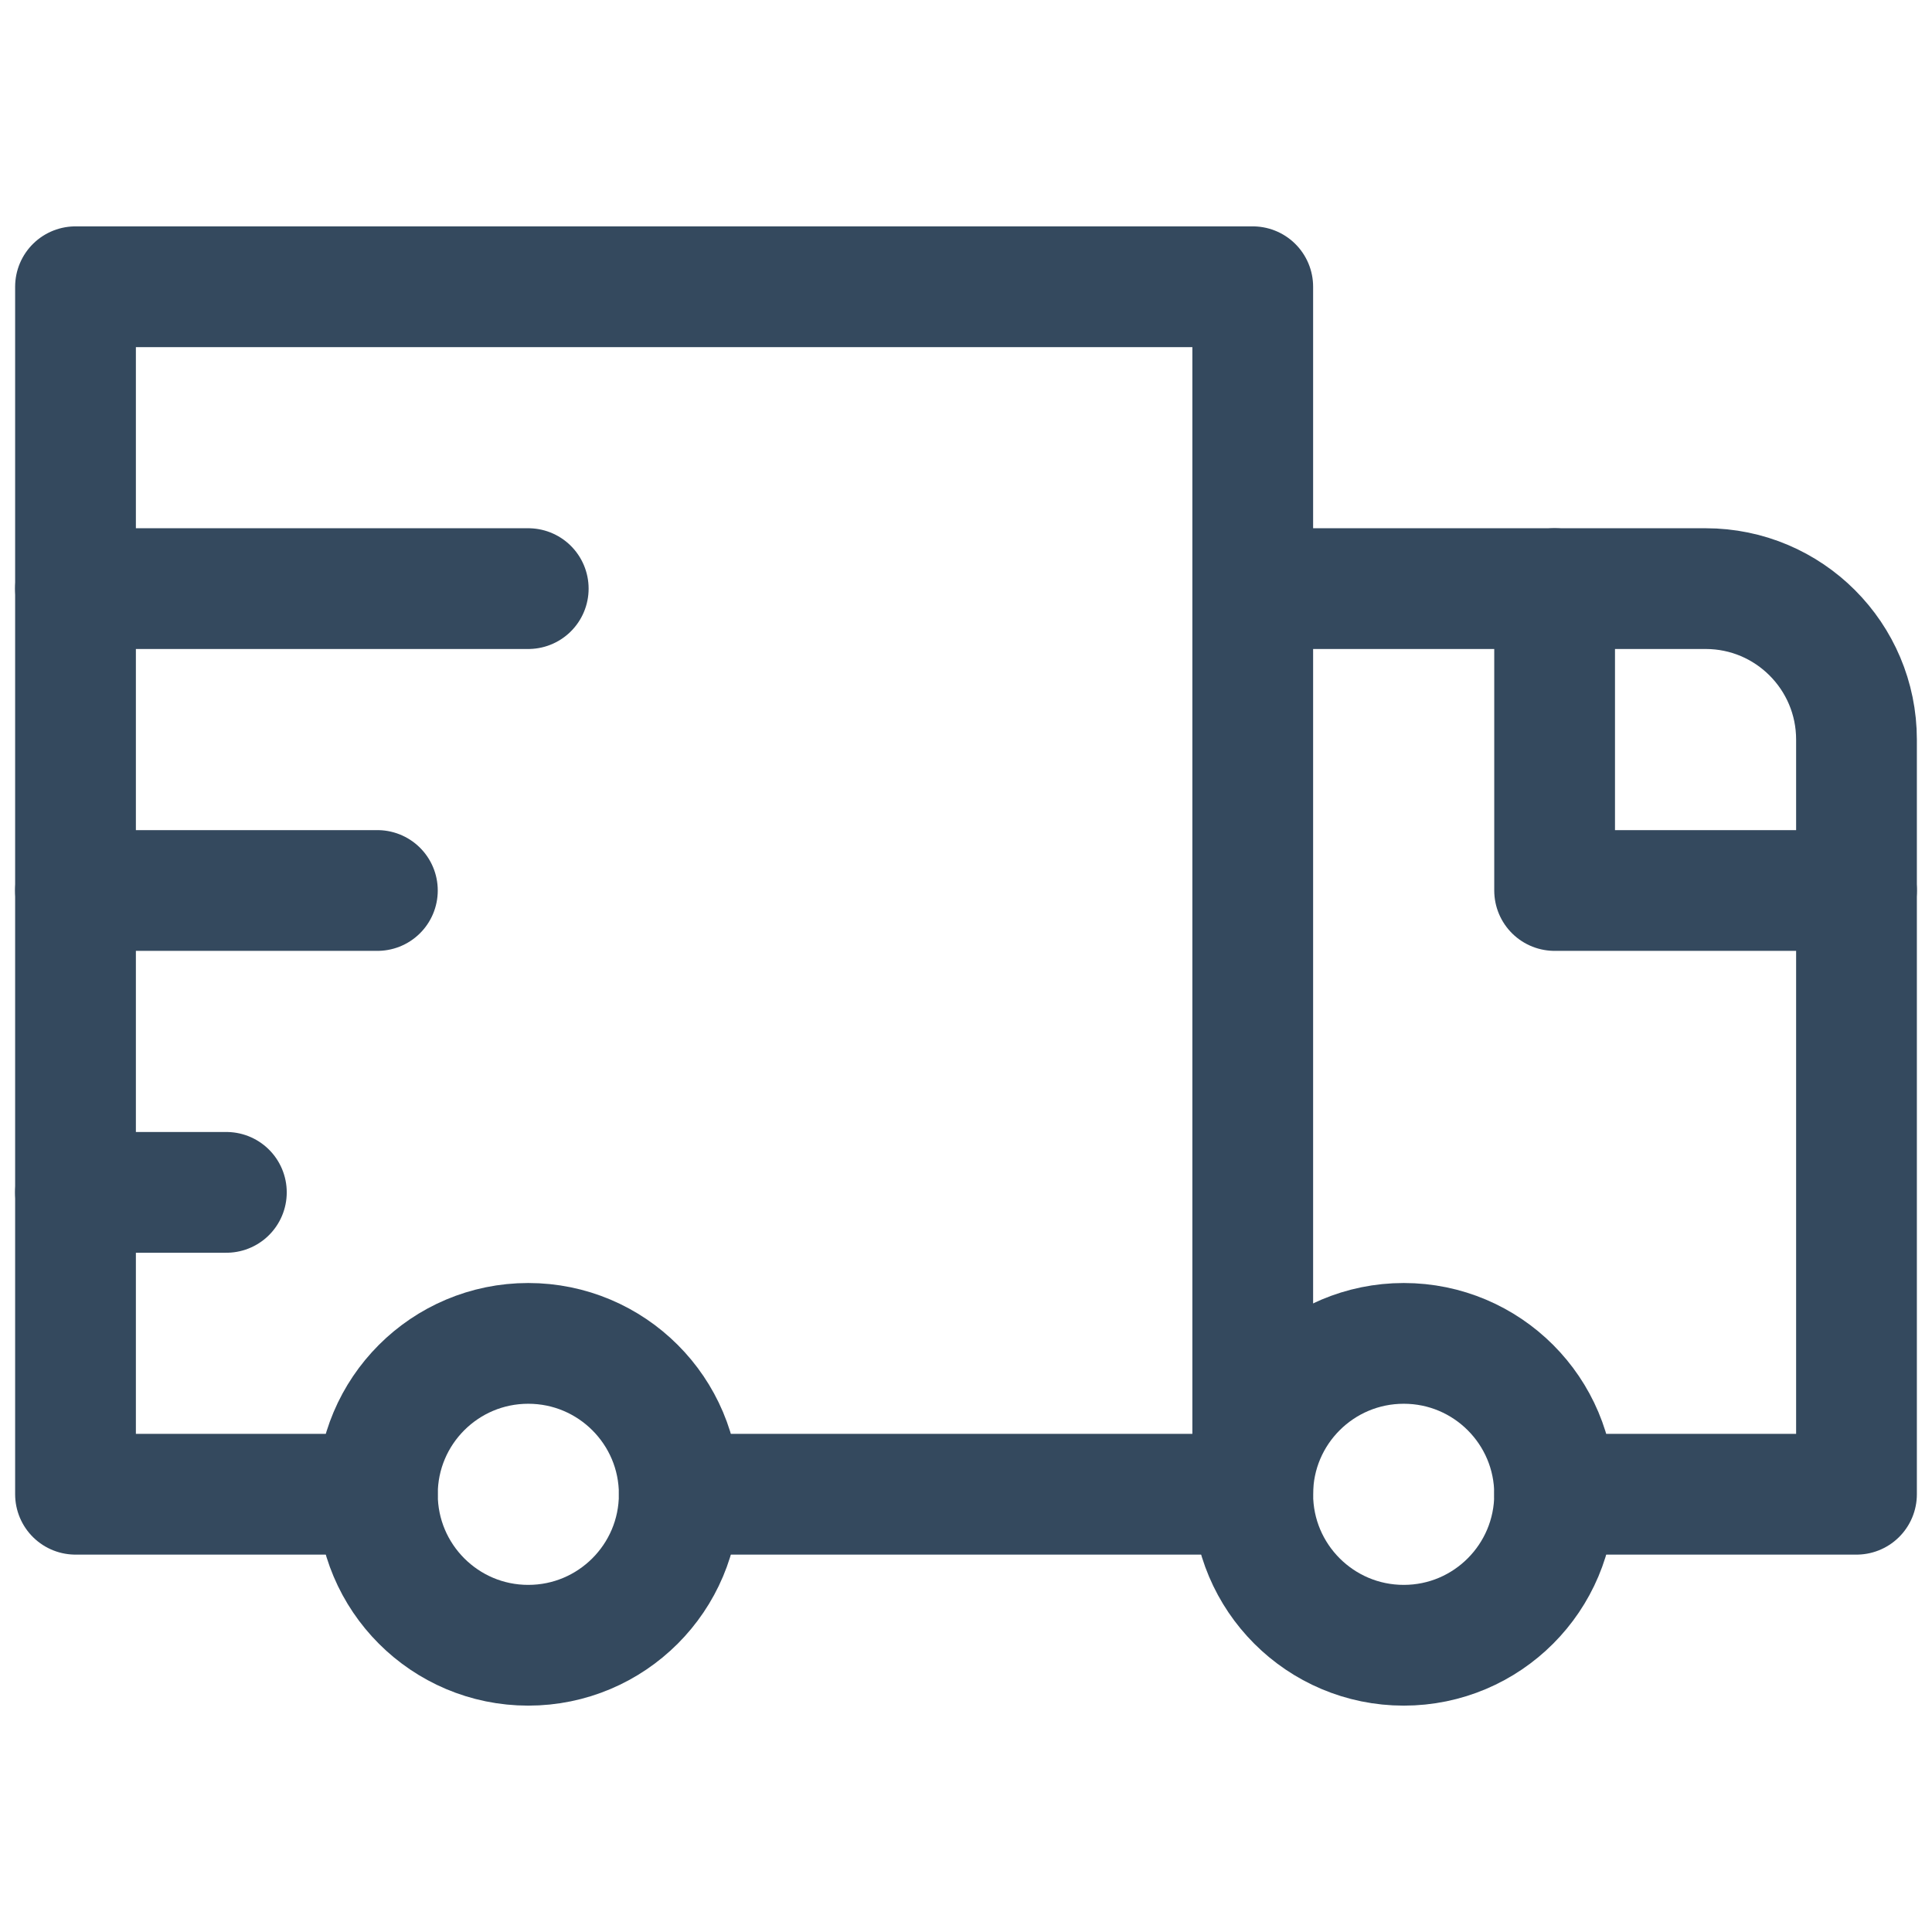
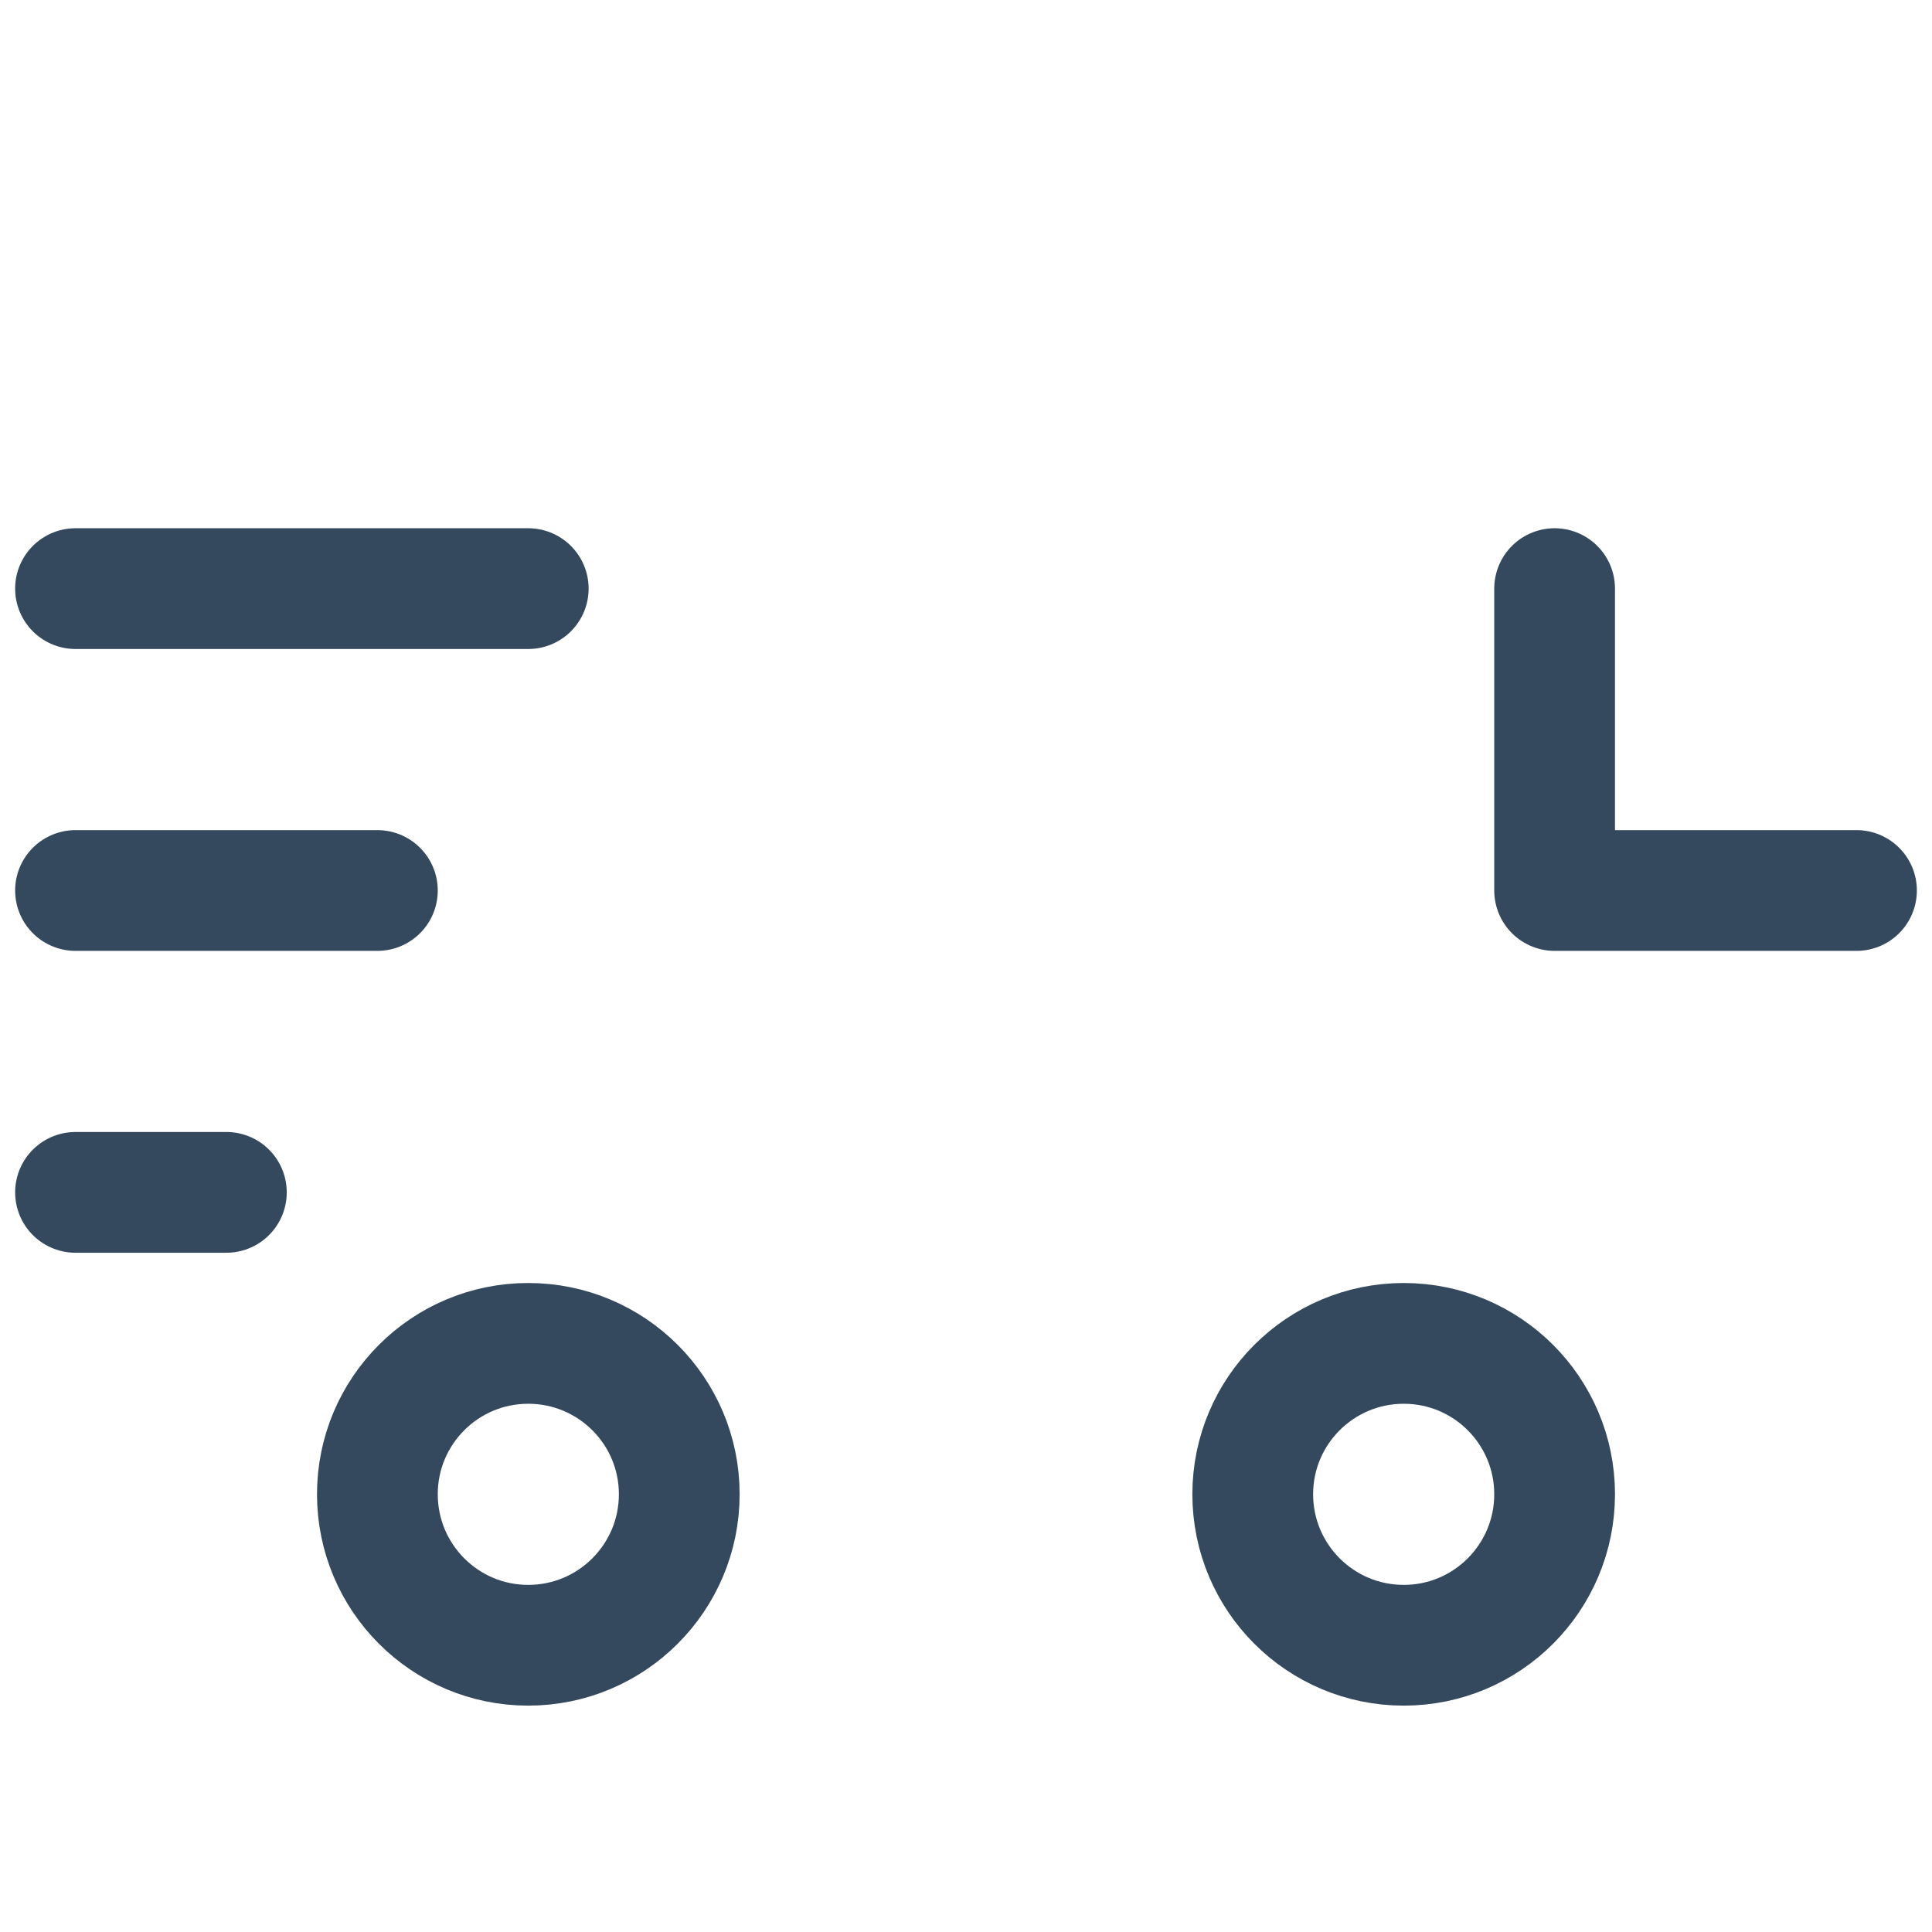
<svg xmlns="http://www.w3.org/2000/svg" width="24" height="24" viewBox="0 0 24 24" fill="none">
-   <path d="M4.687 18.562H0.938V3.562H15.562V18.562H8.438M15.562 7.312H21.188C22.223 7.312 23.062 8.152 23.062 9.188V18.562H19.312" stroke="#34495E" stroke-width="1.5" stroke-miterlimit="10" stroke-linecap="round" stroke-linejoin="round" />
  <path d="M23.062 11.062H19.312V7.312" stroke="#34495E" stroke-width="1.5" stroke-miterlimit="10" stroke-linecap="round" stroke-linejoin="round" />
  <path d="M6.562 20.438C7.598 20.438 8.438 19.598 8.438 18.562C8.438 17.527 7.598 16.688 6.562 16.688C5.527 16.688 4.688 17.527 4.688 18.562C4.688 19.598 5.527 20.438 6.562 20.438Z" stroke="#34495E" stroke-width="1.5" stroke-miterlimit="10" stroke-linecap="round" stroke-linejoin="round" />
  <path d="M17.438 20.438C18.473 20.438 19.312 19.598 19.312 18.562C19.312 17.527 18.473 16.688 17.438 16.688C16.402 16.688 15.562 17.527 15.562 18.562C15.562 19.598 16.402 20.438 17.438 20.438Z" stroke="#34495E" stroke-width="1.5" stroke-miterlimit="10" stroke-linecap="round" stroke-linejoin="round" />
  <path d="M0.938 7.312H6.562M0.938 11.062H4.688M0.938 14.812H2.812" stroke="#34495E" stroke-width="1.5" stroke-miterlimit="10" stroke-linecap="round" stroke-linejoin="round" />
</svg>